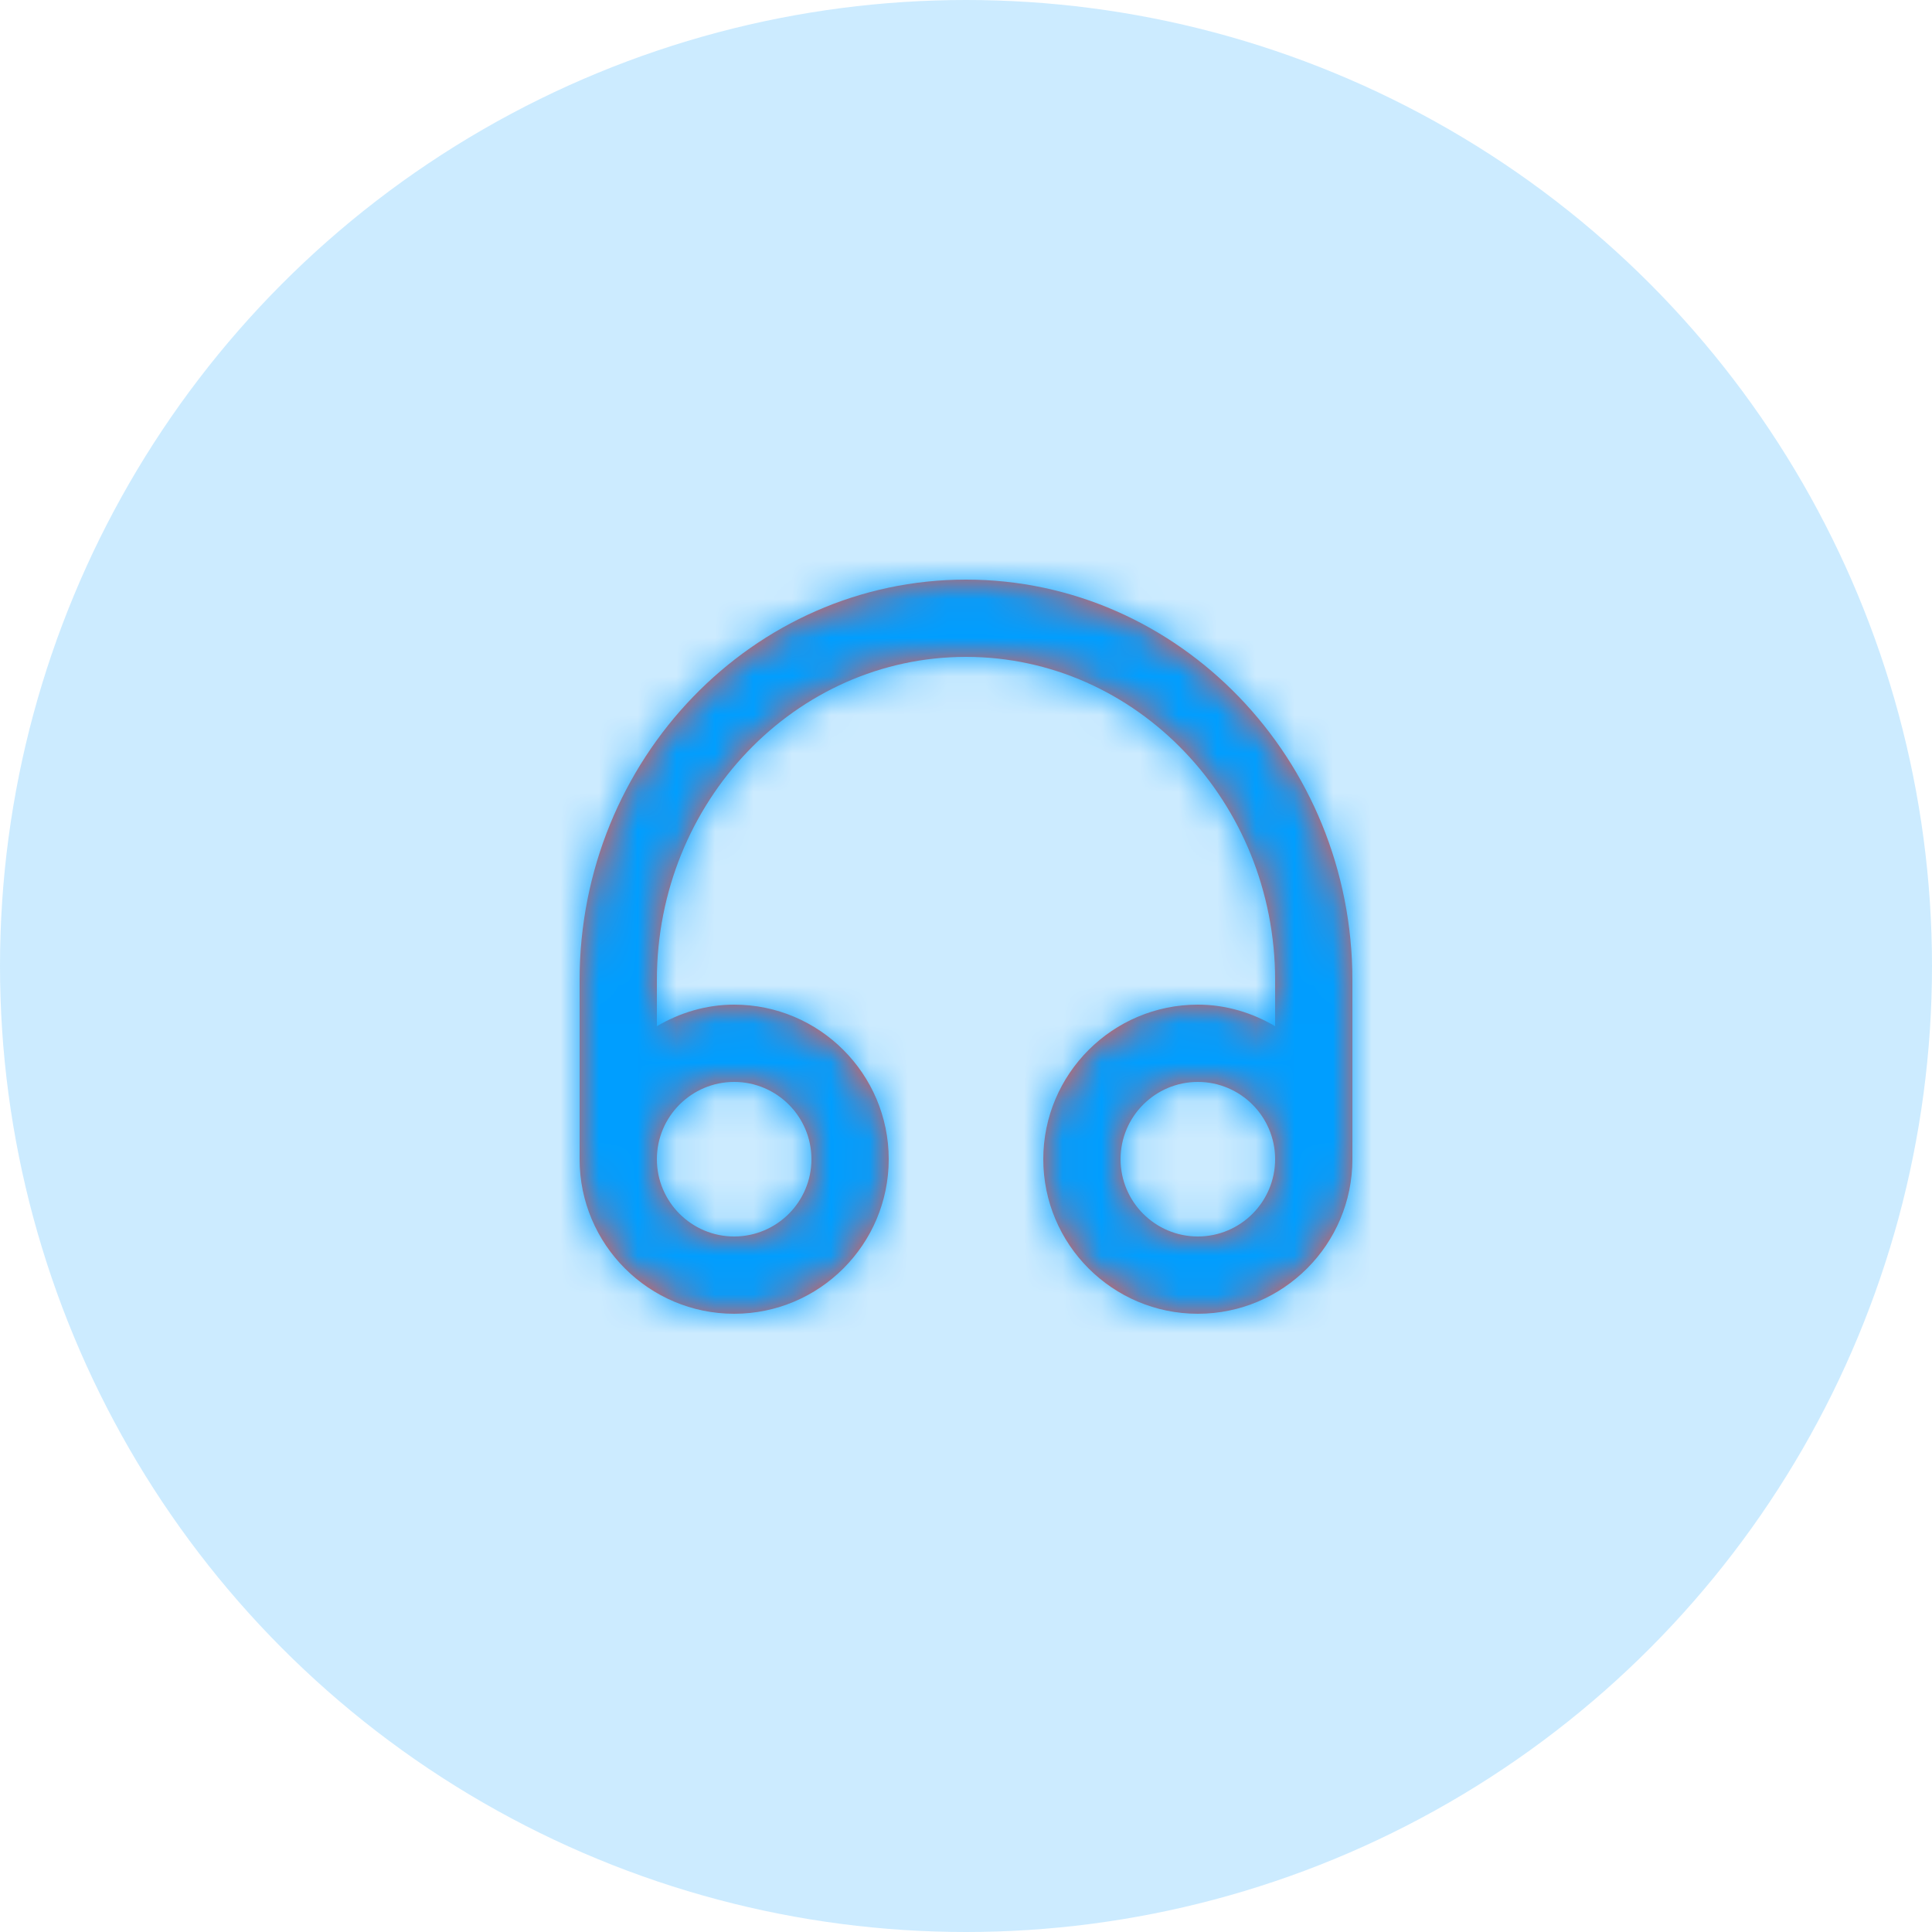
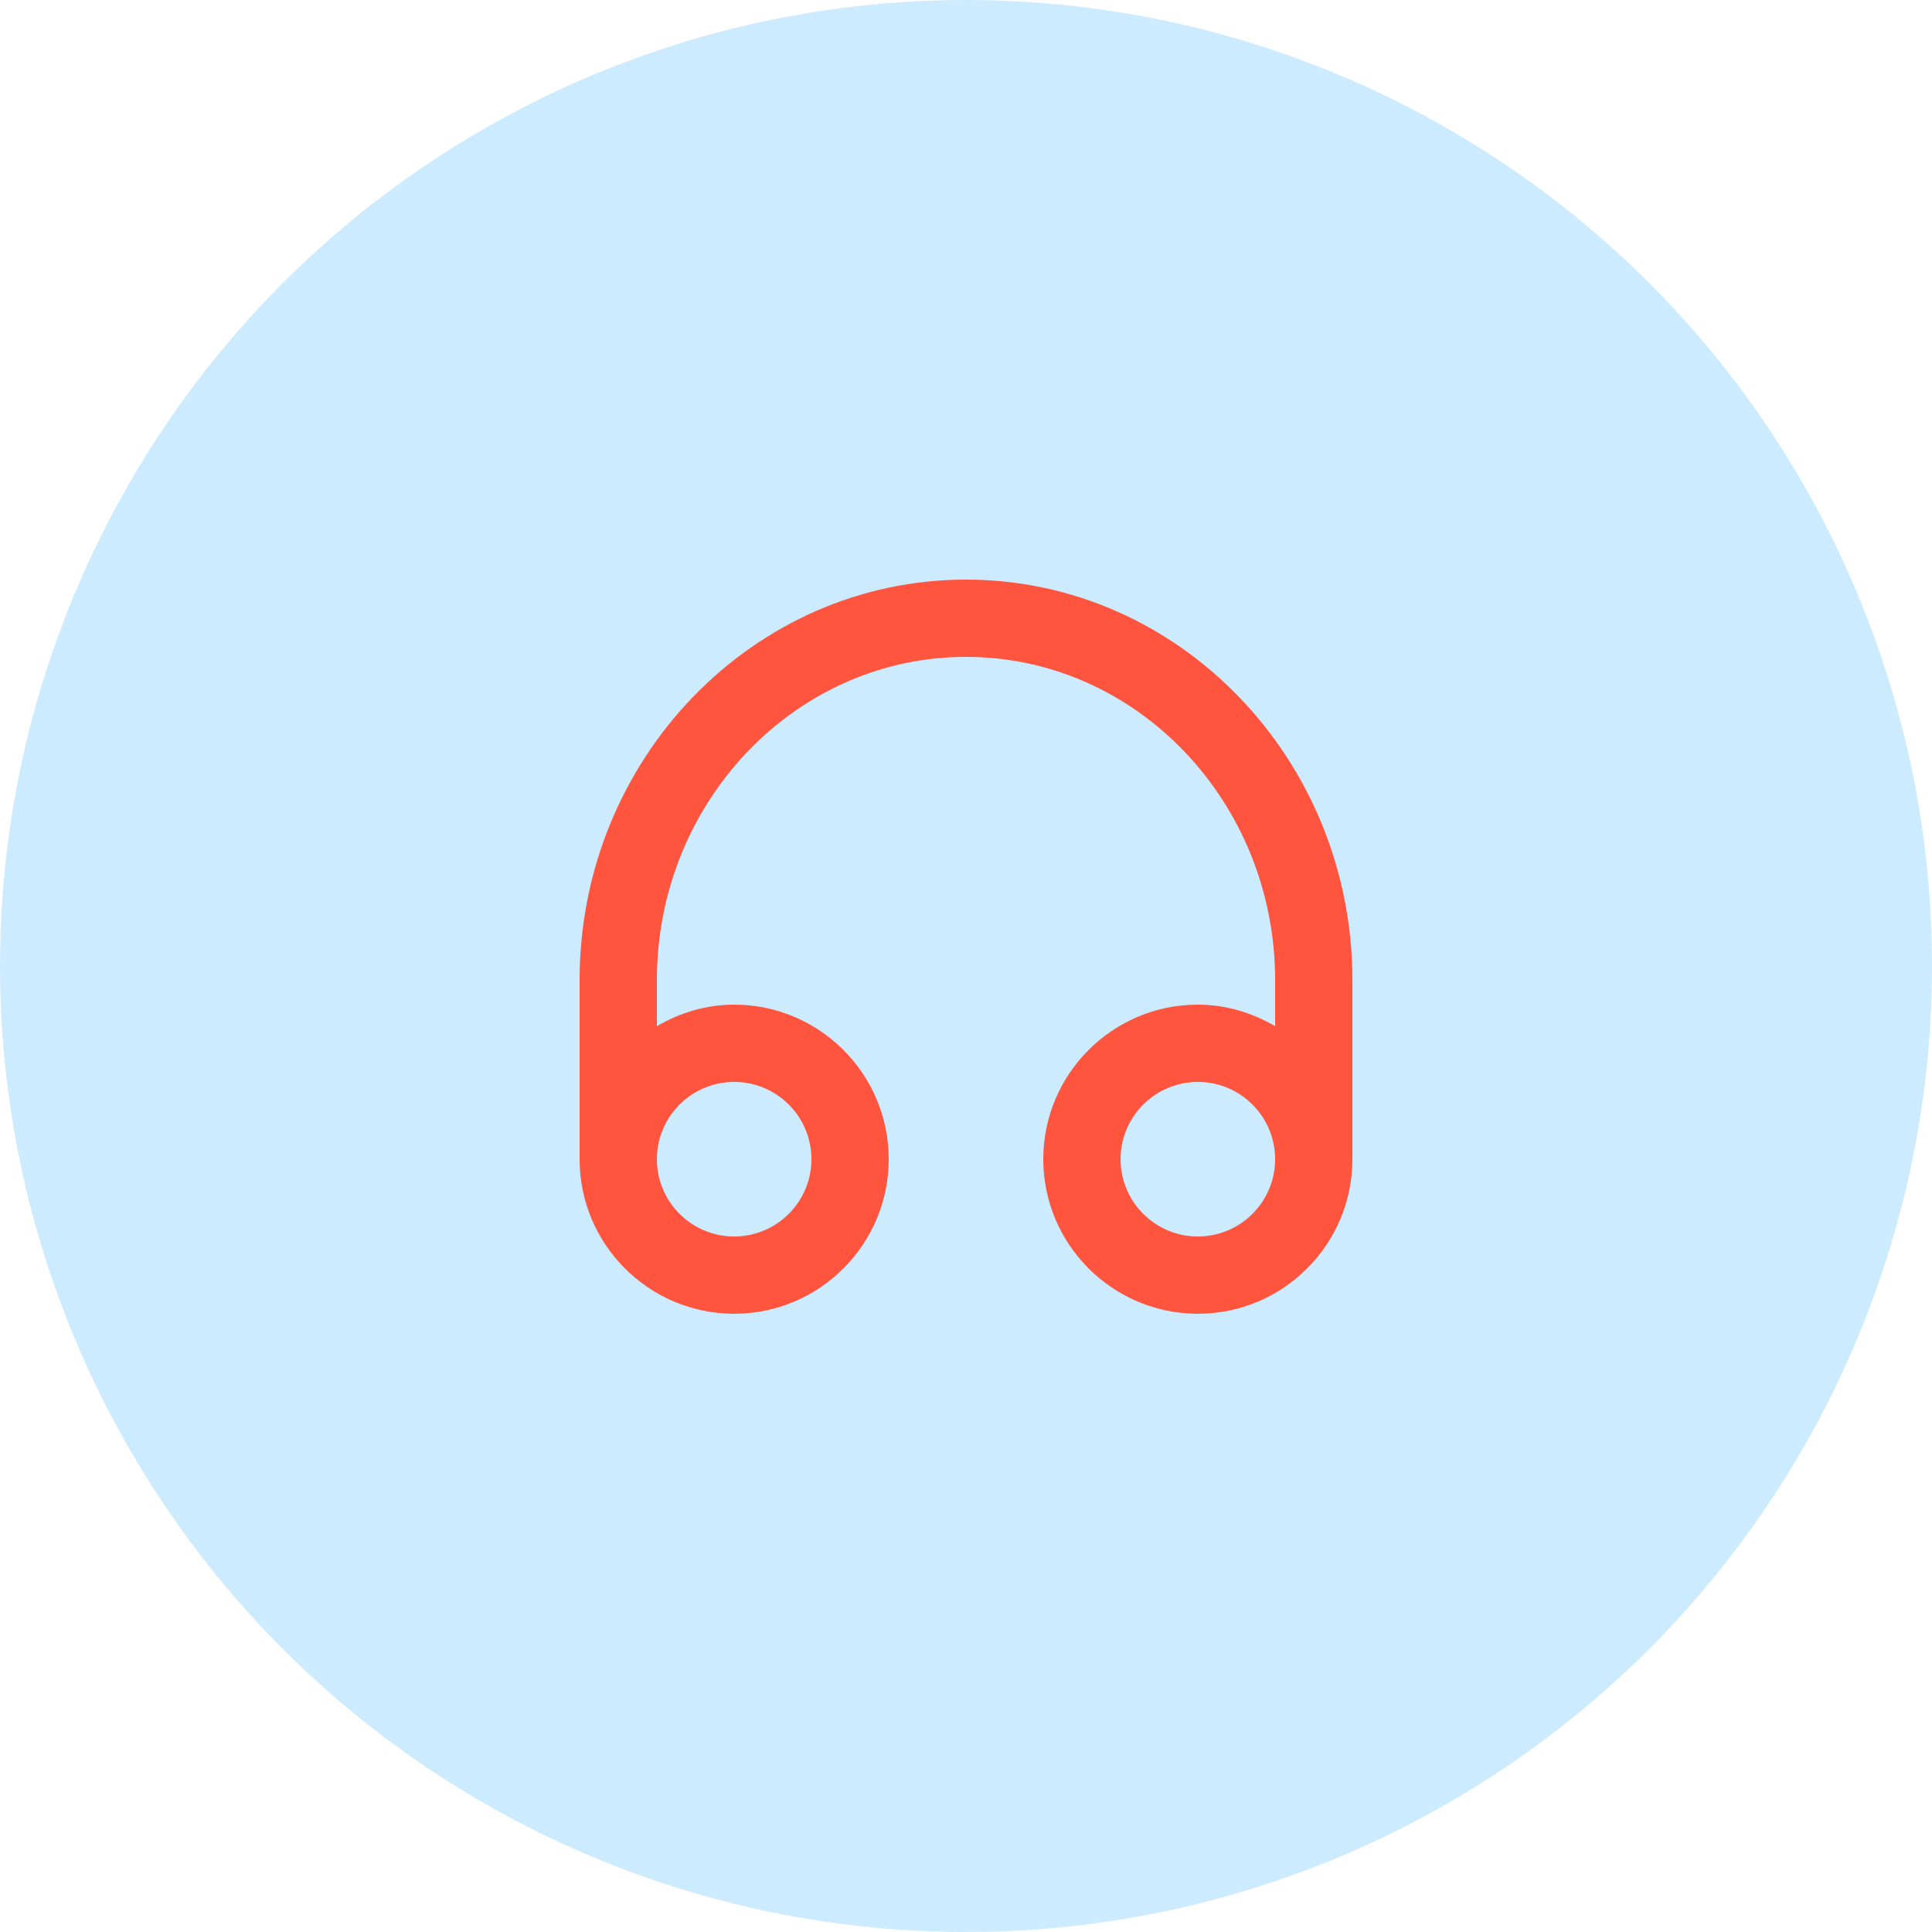
<svg xmlns="http://www.w3.org/2000/svg" width="50" height="50" viewBox="0 0 50 50" fill="none">
  <circle opacity="0.2" cx="25" cy="25" r="25" fill="#009EFF" />
  <path fill-rule="evenodd" clip-rule="evenodd" d="M31 32C29.897 32 29 31.103 29 30C29 28.897 29.897 28 31 28C32.103 28 33 28.897 33 30C33 31.103 32.103 32 31 32M19 28C20.103 28 21 28.897 21 30C21 31.103 20.103 32 19 32C17.897 32 17 31.103 17 30C17 28.897 17.897 28 19 28M25 15C19.486 15 15 19.65 15 25.366V30C15 32.206 16.794 34 19 34C21.206 34 23 32.206 23 30C23 27.794 21.206 26 19 26C18.268 26 17.591 26.212 17 26.557V25.366C17 20.753 20.589 17 25 17C29.411 17 33 20.753 33 25.366V26.557C32.409 26.212 31.732 26 31 26C28.794 26 27 27.794 27 30C27 32.206 28.794 34 31 34C33.206 34 35 32.206 35 30V25.366C35 19.65 30.514 15 25 15" fill="#FF543E" />
  <mask id="mask0_206_500" style="mask-type:luminance" maskUnits="userSpaceOnUse" x="15" y="15" width="20" height="19">
-     <path fill-rule="evenodd" clip-rule="evenodd" d="M31 32C29.897 32 29 31.103 29 30C29 28.897 29.897 28 31 28C32.103 28 33 28.897 33 30C33 31.103 32.103 32 31 32M19 28C20.103 28 21 28.897 21 30C21 31.103 20.103 32 19 32C17.897 32 17 31.103 17 30C17 28.897 17.897 28 19 28M25 15C19.486 15 15 19.65 15 25.366V30C15 32.206 16.794 34 19 34C21.206 34 23 32.206 23 30C23 27.794 21.206 26 19 26C18.268 26 17.591 26.212 17 26.557V25.366C17 20.753 20.589 17 25 17C29.411 17 33 20.753 33 25.366V26.557C32.409 26.212 31.732 26 31 26C28.794 26 27 27.794 27 30C27 32.206 28.794 34 31 34C33.206 34 35 32.206 35 30V25.366C35 19.65 30.514 15 25 15" fill="white" />
-   </mask>
+     </mask>
  <g mask="url(#mask0_206_500)">
    <rect x="13" y="13" width="24" height="24" fill="#009EFF" />
  </g>
</svg>